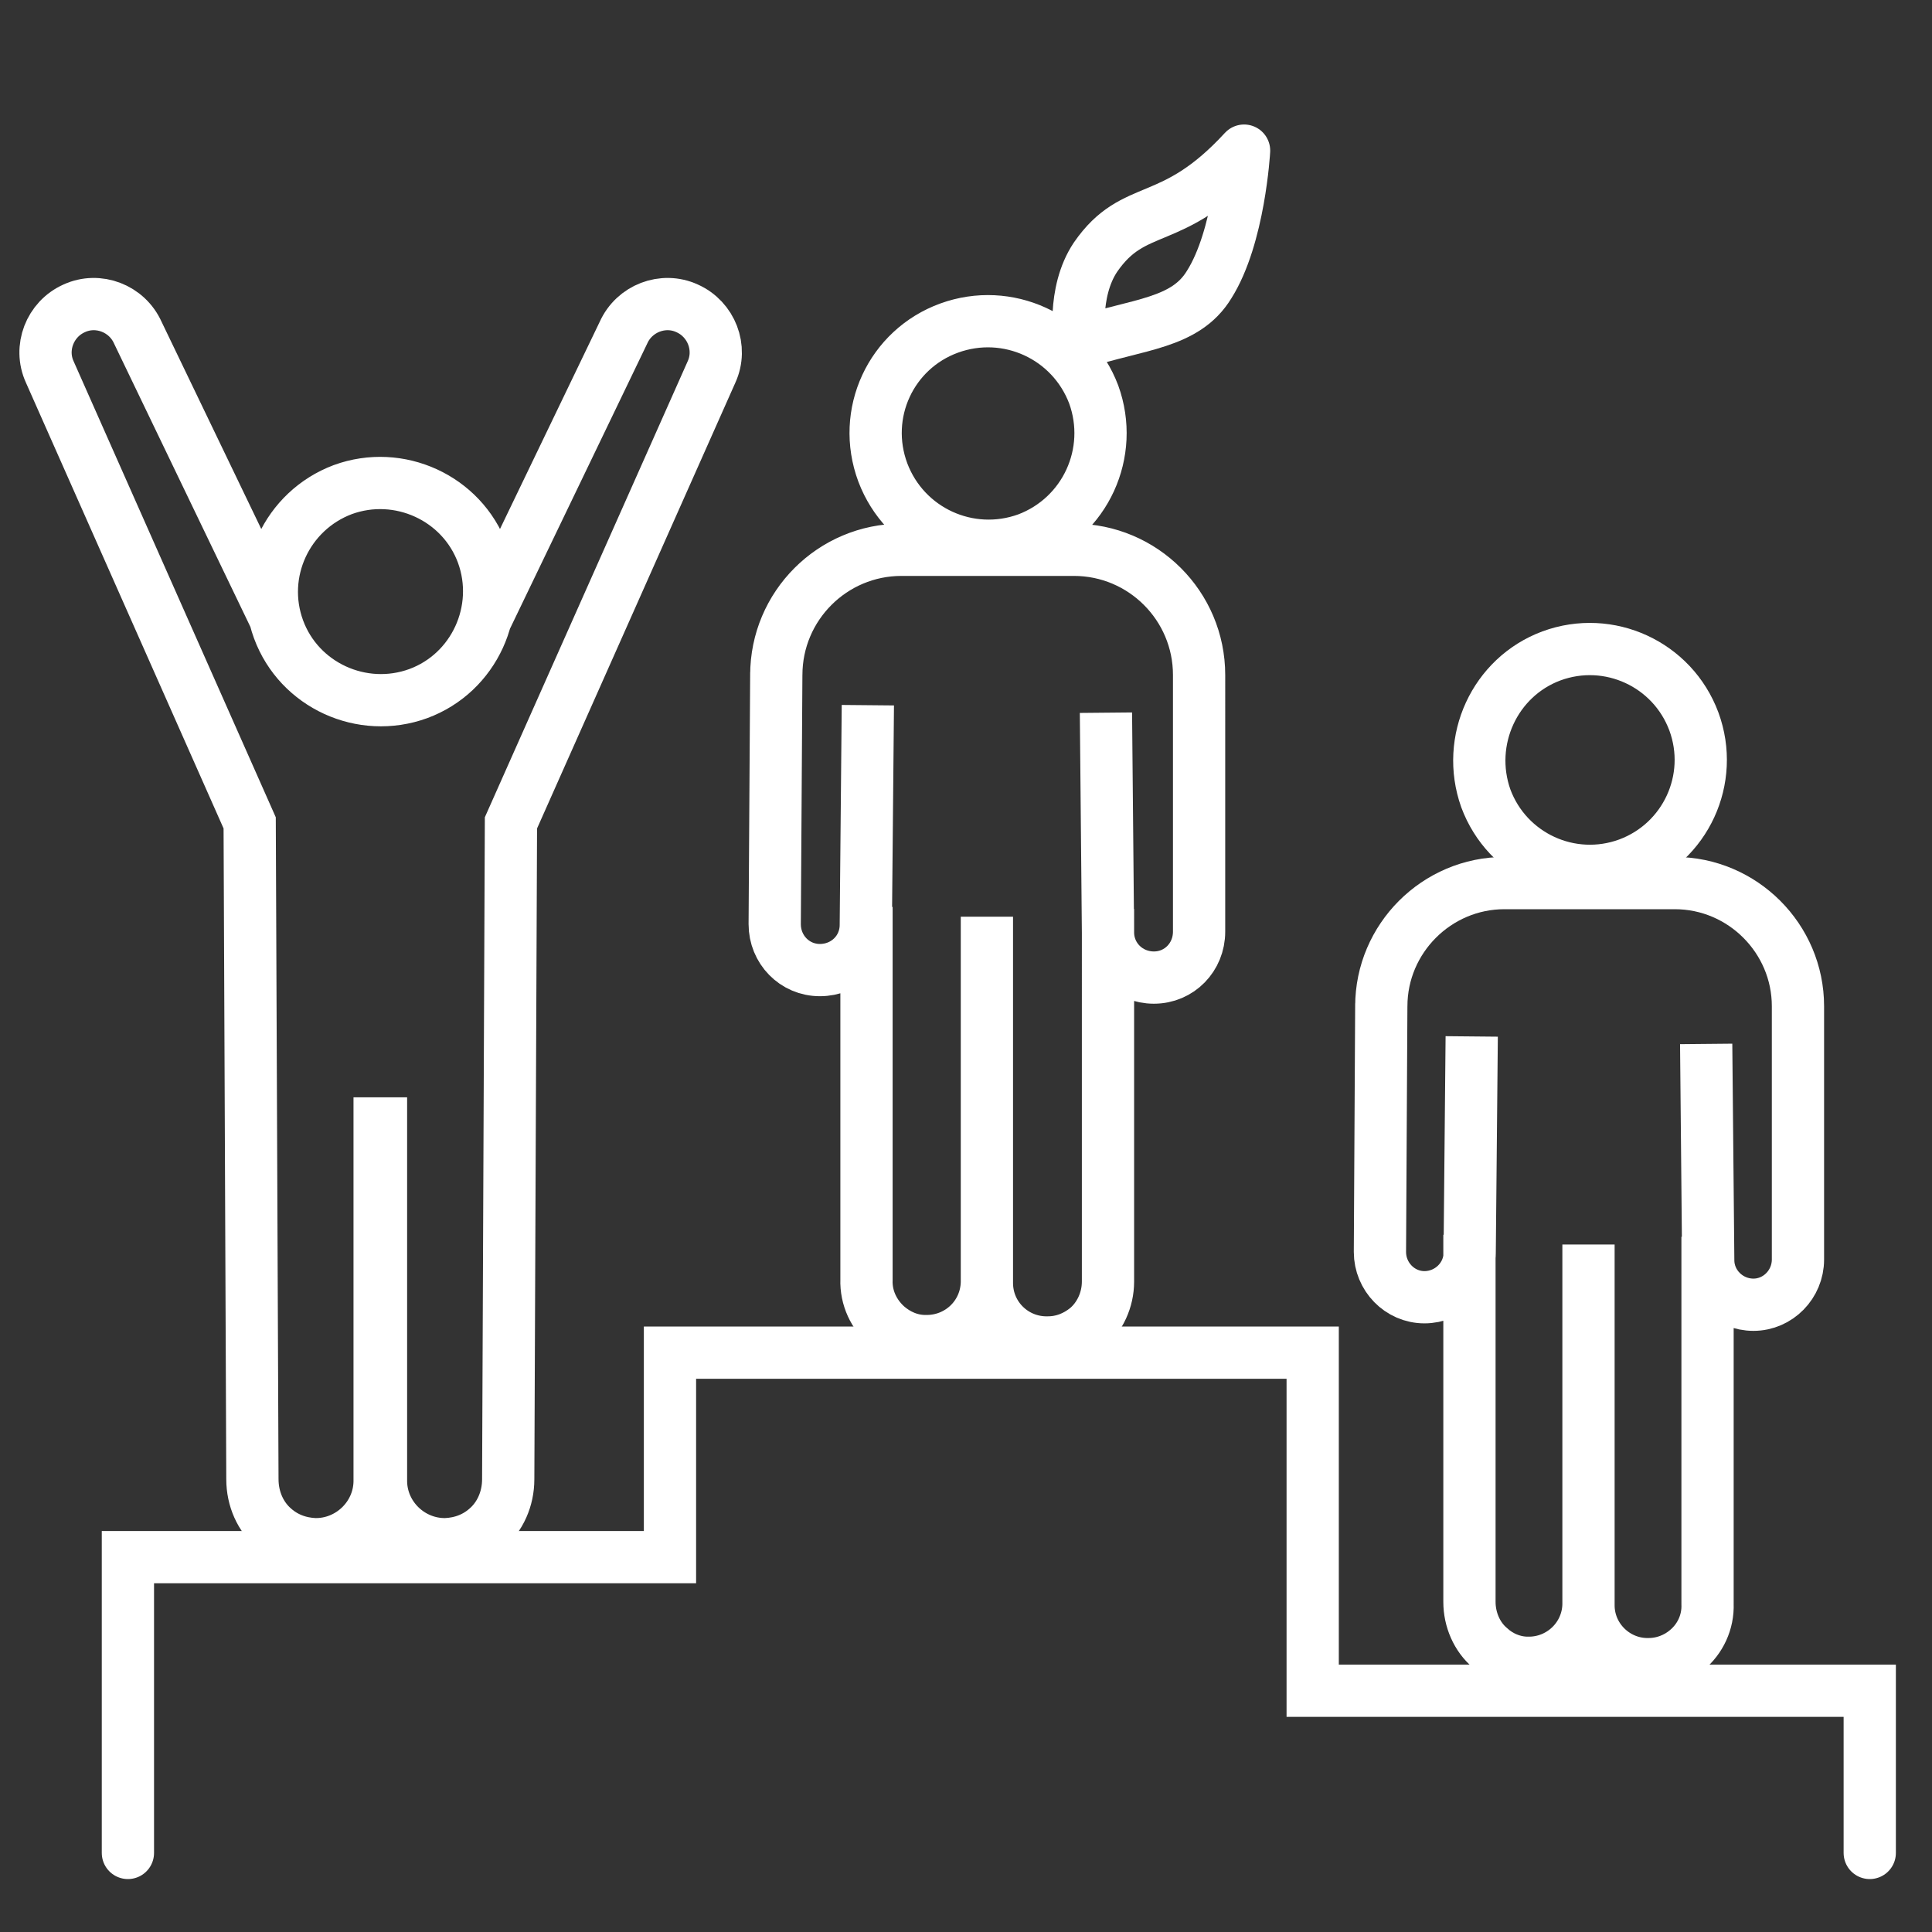
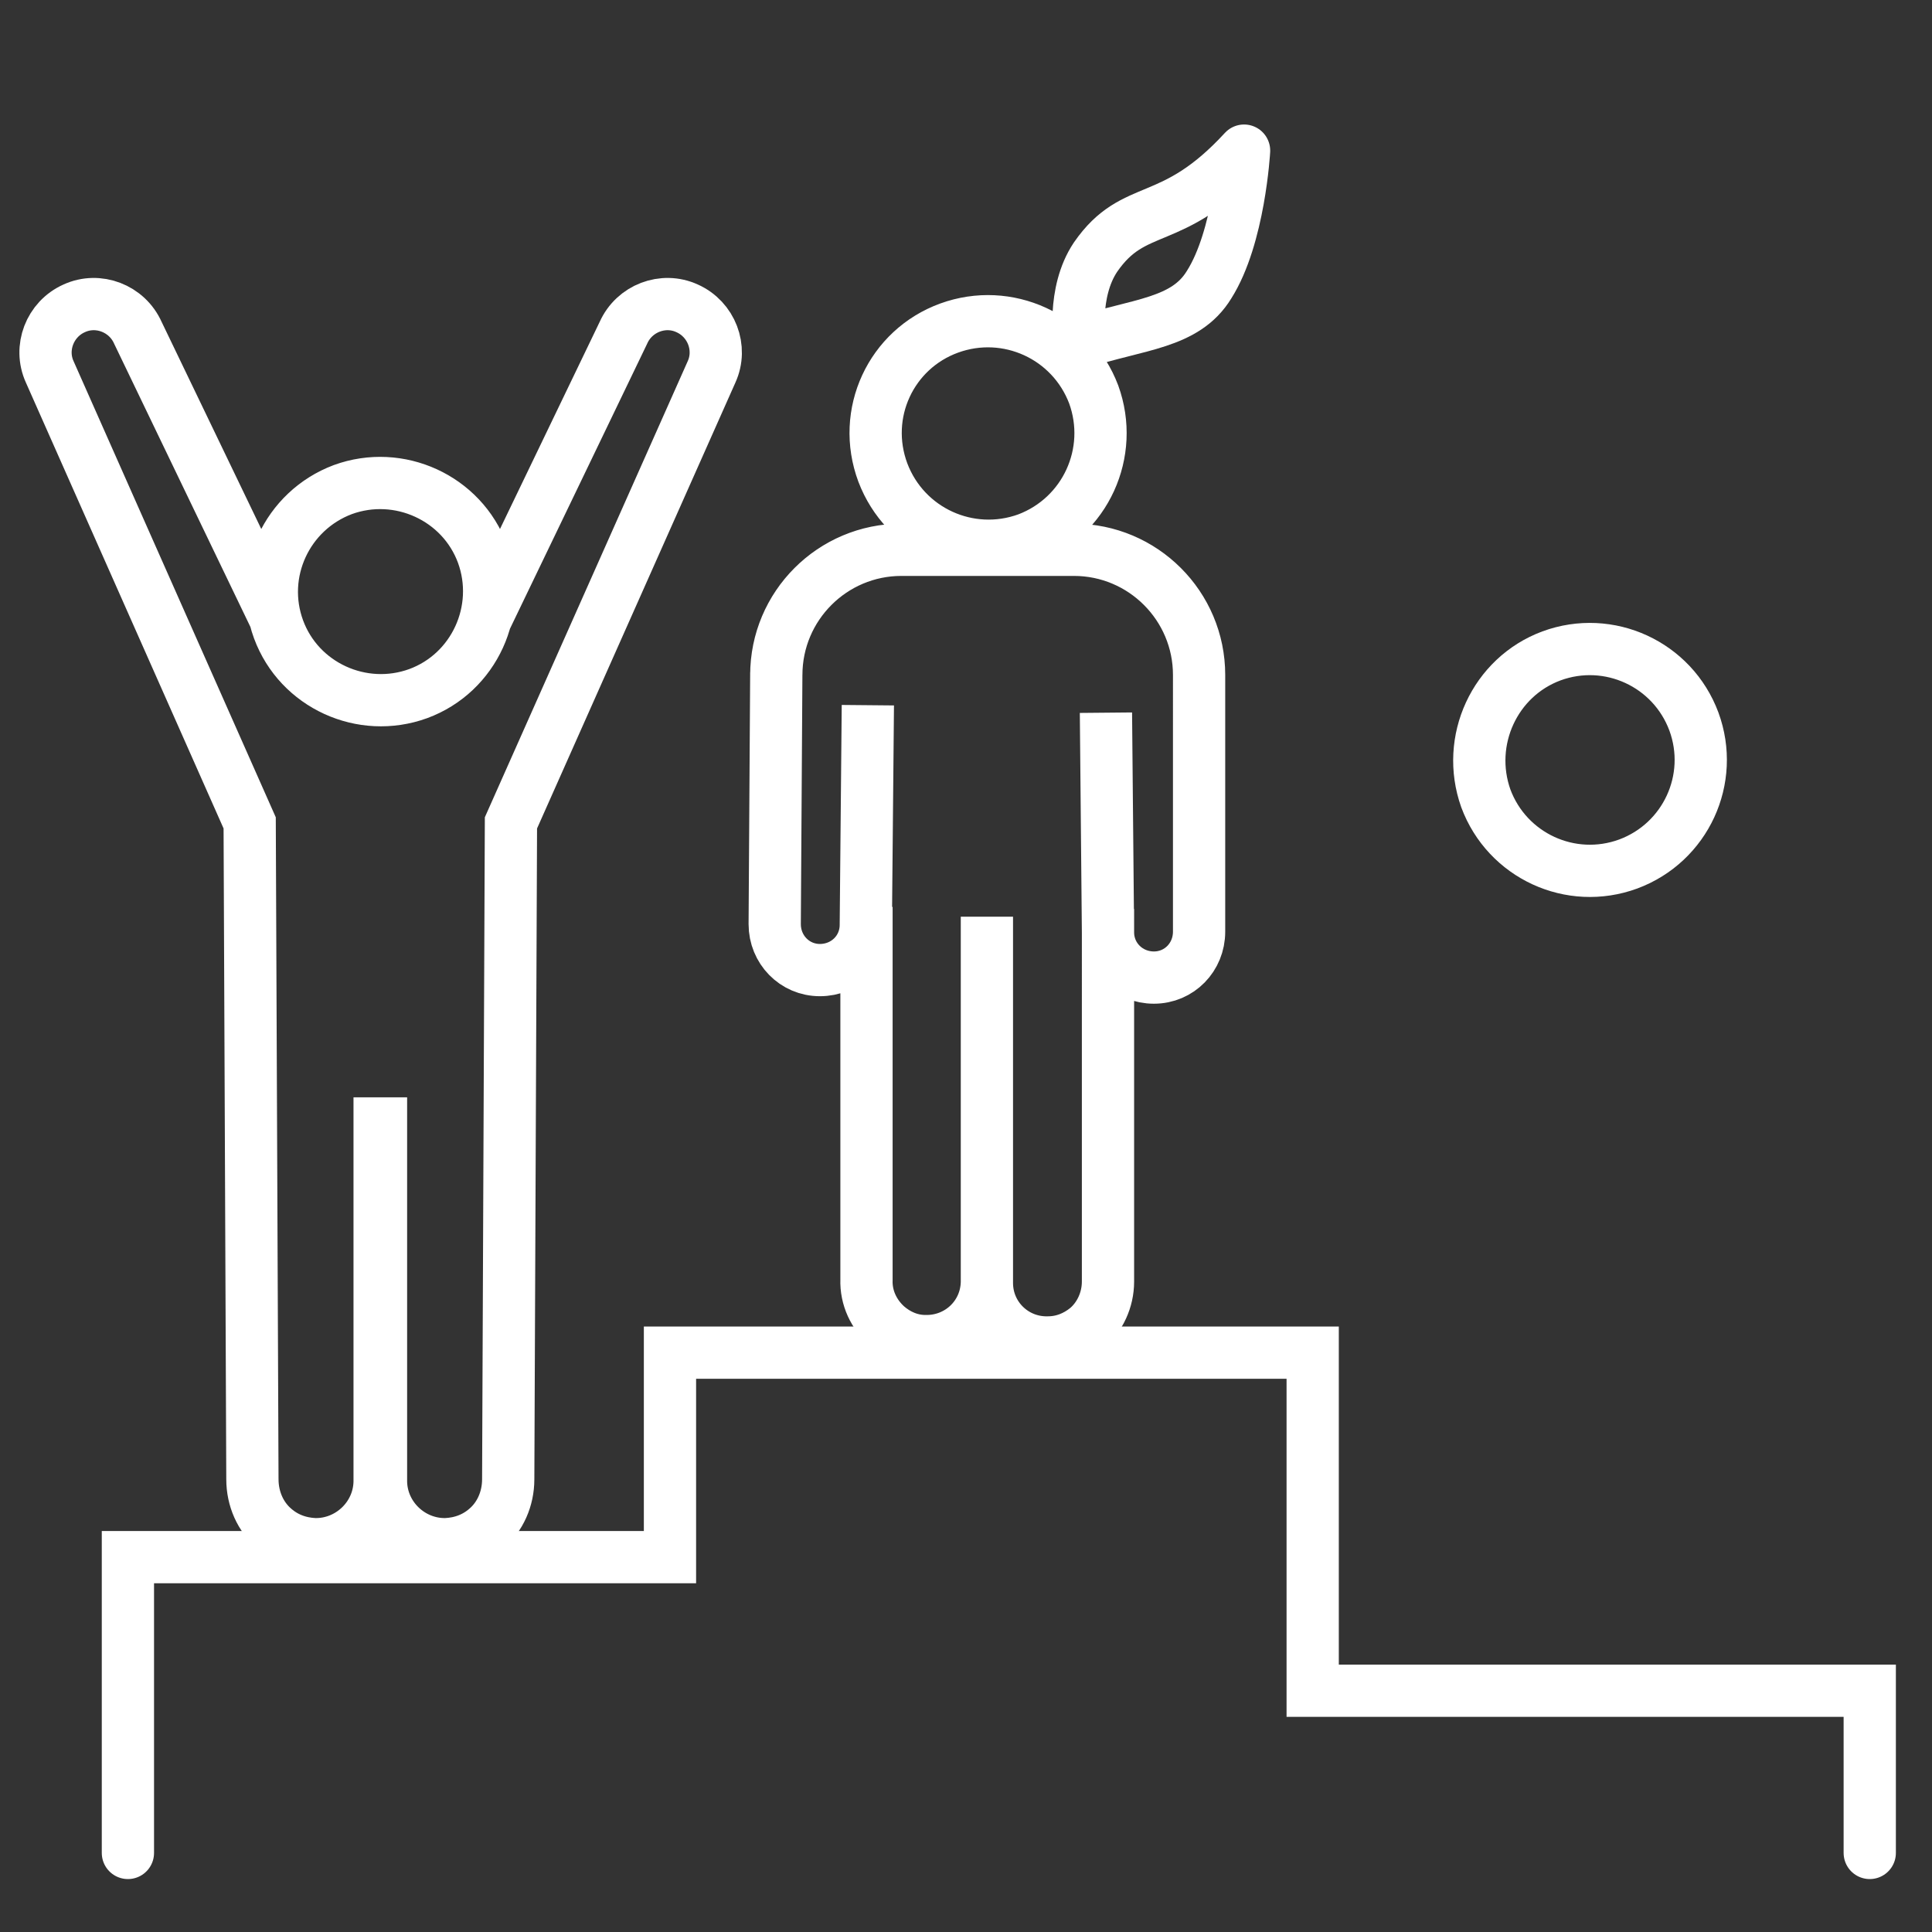
<svg xmlns="http://www.w3.org/2000/svg" version="1.1" id="Lager_1" x="0px" y="0px" viewBox="0 0 850.4 850.4" style="enable-background:new 0 0 850.4 850.4;" xml:space="preserve">
  <rect x="0" y="0" width="850.4" height="850.4" fill="#333333" stroke="none" />
  <style type="text/css">
	.st0{fill:none;stroke:#FFFFFF;stroke-width:23;stroke-linecap:round;stroke-linejoin:round;stroke-miterlimit:10;}
	.st1{fill:none;stroke:#FFFFFF;stroke-width:23;stroke-linecap:round;stroke-miterlimit:10;}
	.st2{fill:none;stroke:#FFFFFF;stroke-width:23;stroke-miterlimit:10;}
</style>
  <g>
    <path class="st0" d="M547.6,66.3c0,0-2.1,38-15.4,59c-10.5,17.2-31,17.2-56.9,25.6c0,0-3.6-22,6.9-37.7   C499.4,88.3,515.7,101,547.6,66.3z" />
  </g>
  <polyline class="st1" points="56.3,815.6 56.3,685.4 294.9,685.4 294.9,595.4 577.8,595.4 577.8,744.2 823,744.2 823,815.6 " />
  <path class="st2" d="M434.4,403.5v160.9c-0.3,14.8-12.4,26.2-27.1,25.9c-6.6,0-12.4-2.7-16.9-6.6c-5.7-5.1-9.3-12.4-9-20.5V399.2   M434.4,403.8v160.9c0,14.8,12.1,26.5,26.8,26.2c6.6,0,12.4-2.4,17.2-6.3c5.7-4.8,9.3-12.4,9.3-20.5V400.1 M486.8,313.7l0.9,96.7  c0,11.1,9,19.9,20.2,19.9s19.9-9,19.9-20.2V299.2v-2.1c0-30.4-24.7-55.1-55.1-55.1h-75.9c-30.4,0-55.1,24.7-55.1,55.1v-1.2  L341,406.8c0,11.1,8.7,20.2,19.9,20.2s20.2-8.7,20.2-19.9l0.9-96.7 M417.8,144.4c25.6-9.3,53.9,3.6,63.6,29.2  c9.3,25.6-3.6,53.9-29.2,63.6c-25.6,9.3-53.9-3.6-63.6-29.2C378.9,182,392.2,153.7,417.8,144.4z M167.7,483v169.3  c0.3,15.4,13.3,27.7,28.6,27.4c6.9-0.3,13-2.7,17.8-6.9c6-5.1,9.6-13,9.6-21.7l1.2-288.9l88.3-198.5c4.8-10.5,0-23.2-10.8-28  c-10.5-4.8-23.2,0-28,10.8l-60.6,125.9 M167.1,483v169.3c-0.3,15.4-13.3,27.7-28.6,27.4c-6.9-0.3-13-2.7-17.8-6.9  c-6-5.1-9.6-13-9.6-21.7l-1.2-288.9l-88-198.5c-4.8-10.5,0-23.2,10.8-28c10.5-4.8,23.2,0,28,10.8l60,124.7 M150.9,215.5  c24.7-9,52.4,3.6,61.5,28.3c9,24.7-3.6,52.4-28.3,61.5c-24.7,9-52.4-3.6-61.5-28.3C113.5,252.2,126.2,224.8,150.9,215.5z" />
-   <path class="st2" d="M699.2,547.8v158.5c-0.3,14.5-12.4,25.9-26.8,25.6c-6.3,0-12.4-2.7-16.6-6.6c-5.7-4.8-9-12.4-9-20.2V543.5   M699.2,548.1v158.5c0,14.5,12.1,26.2,26.5,25.9c6.3,0,12.4-2.4,16.9-6.3c5.7-4.8,9.3-12.1,9-20.2V544.4 M751,459.5l0.9,95.2  c0,10.8,9,19.6,19.9,19.6c10.8,0,19.6-9,19.6-19.9V445v-2.1c0-29.8-24.4-54.2-54.2-54.2h-75c-29.8,0-54.2,24.4-54.2,54.2v-1.2  l-0.6,109.4c0,10.8,8.7,19.9,19.6,19.9c10.8,0,19.9-8.7,19.9-19.6l0.9-95.2" />
  <path class="st2" d="M682.9,288.7c25.3-9.3,53.3,3.6,62.7,28.9c9.3,25.3-3.6,53.3-28.9,62.7c-25.3,9.3-53.3-3.6-62.7-28.9  C645,326,657.9,298,682.9,288.7z" />
</svg>